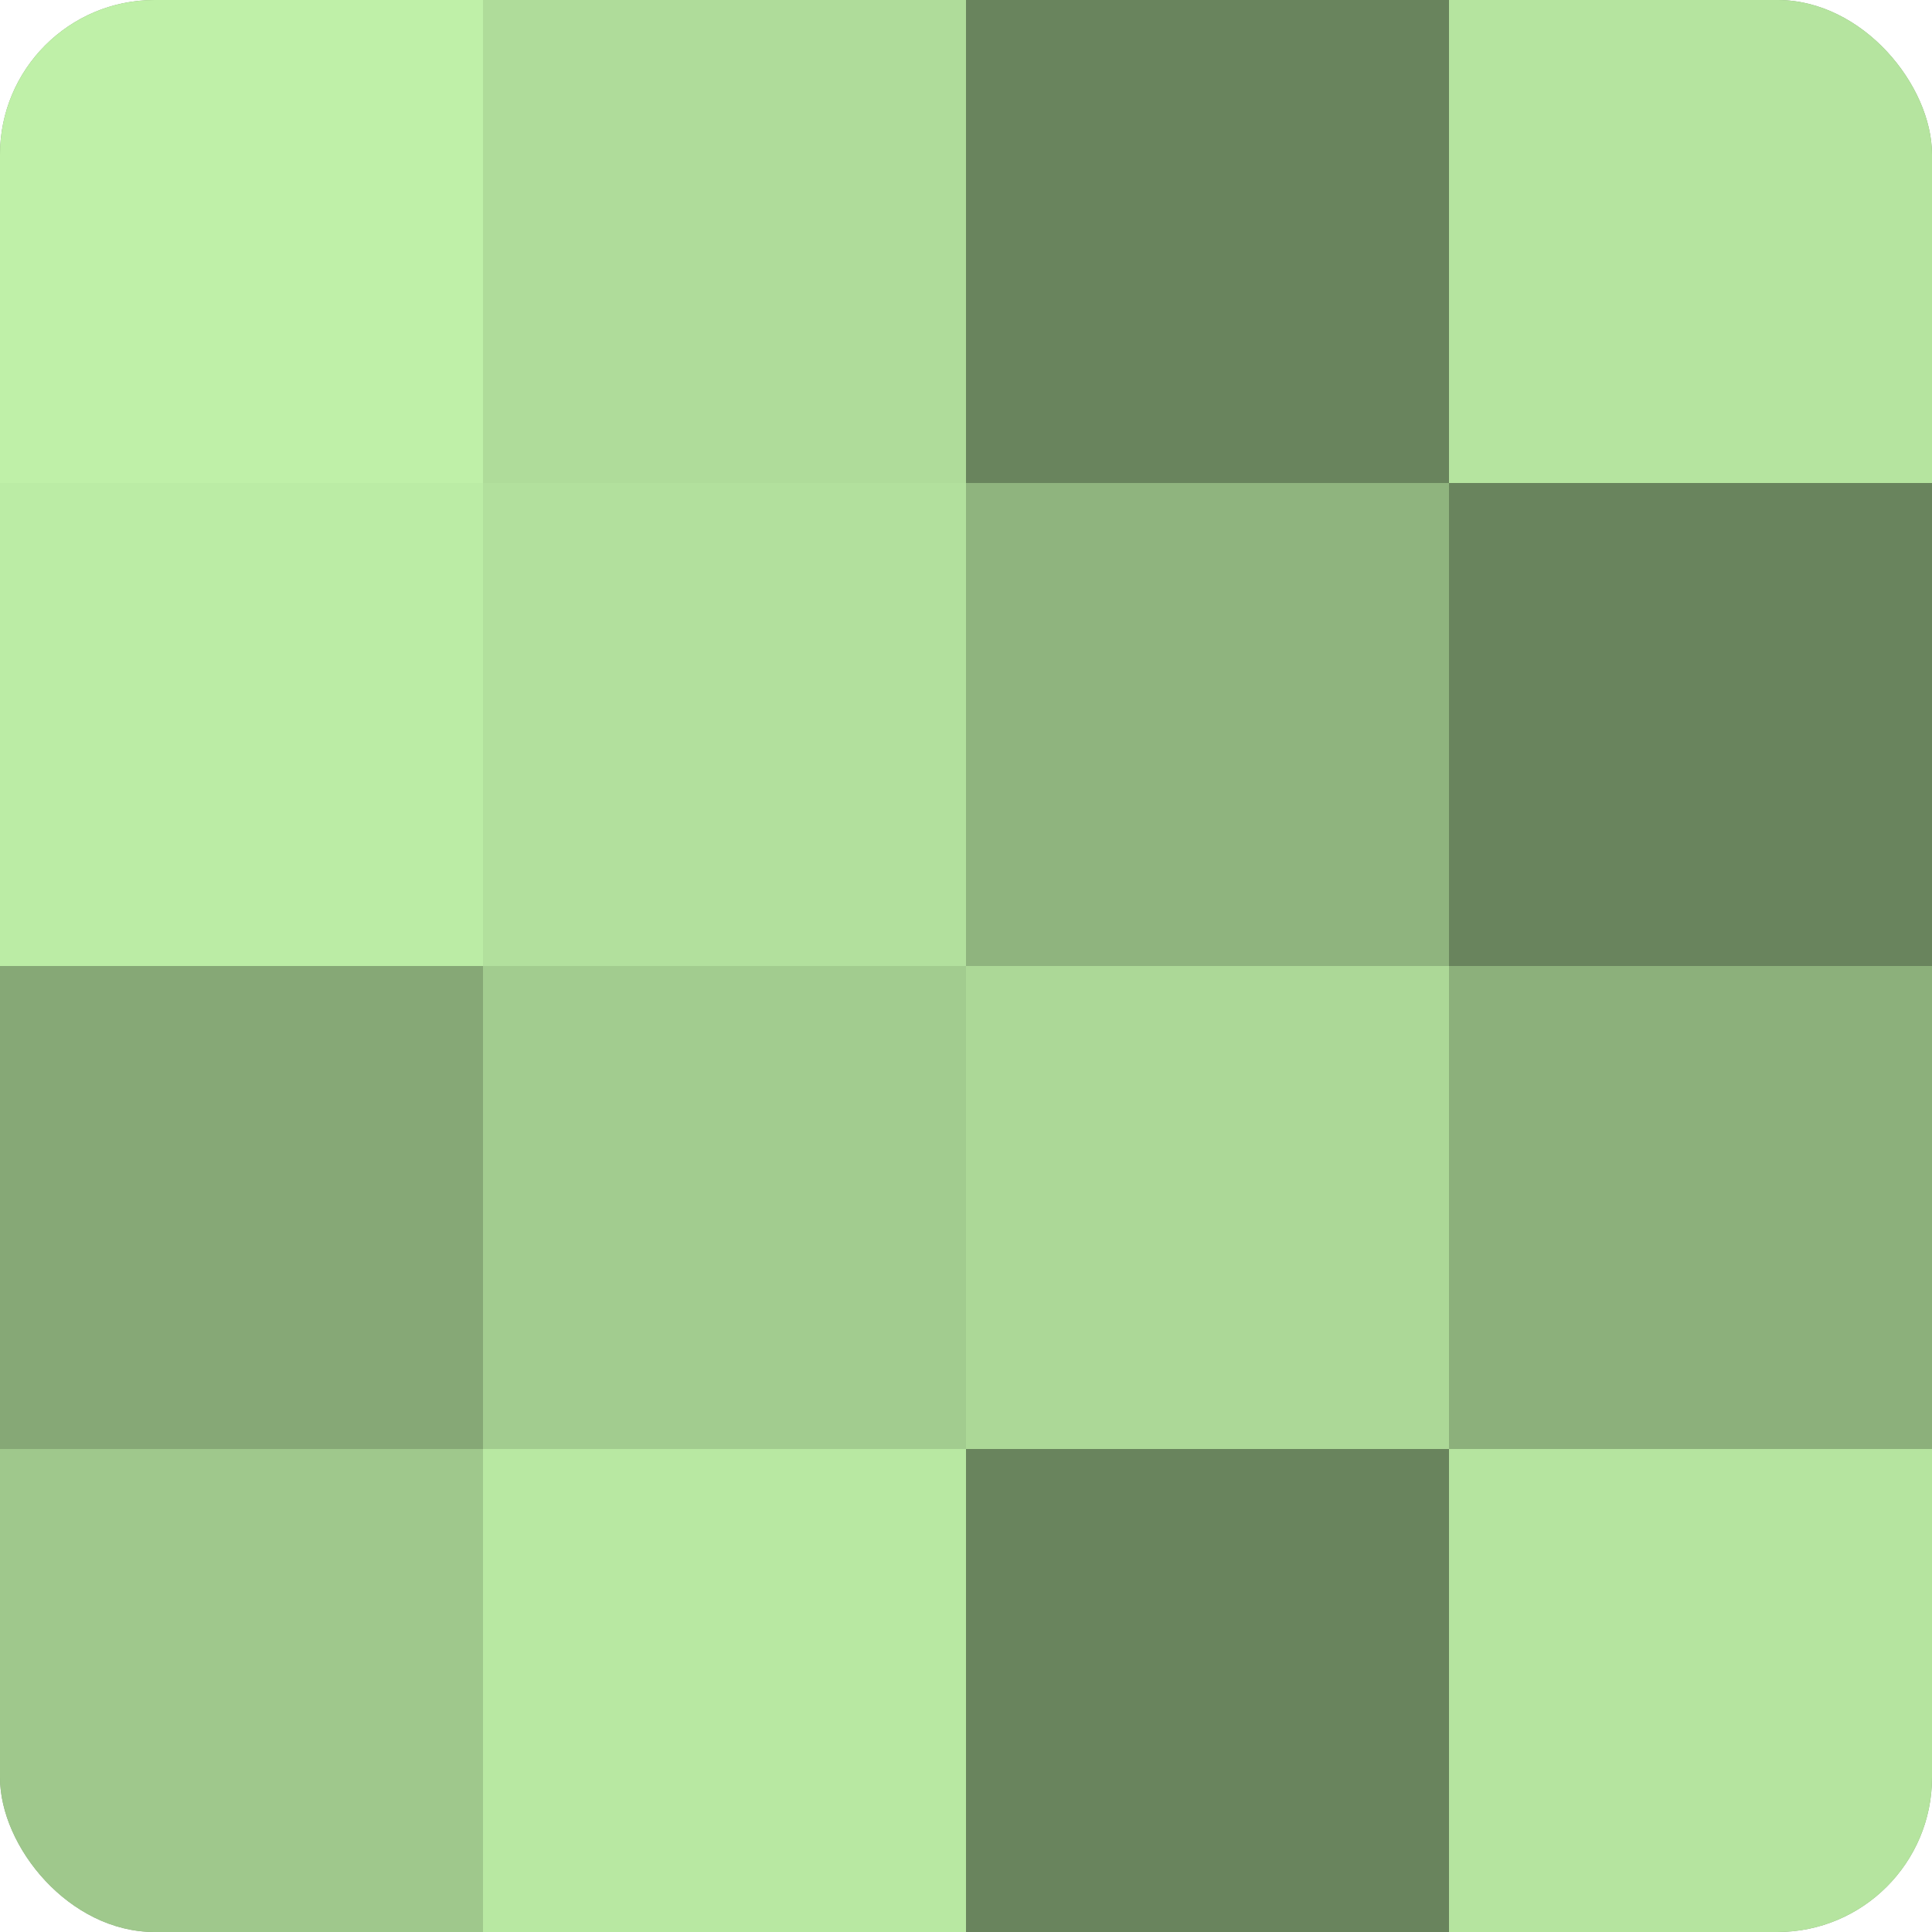
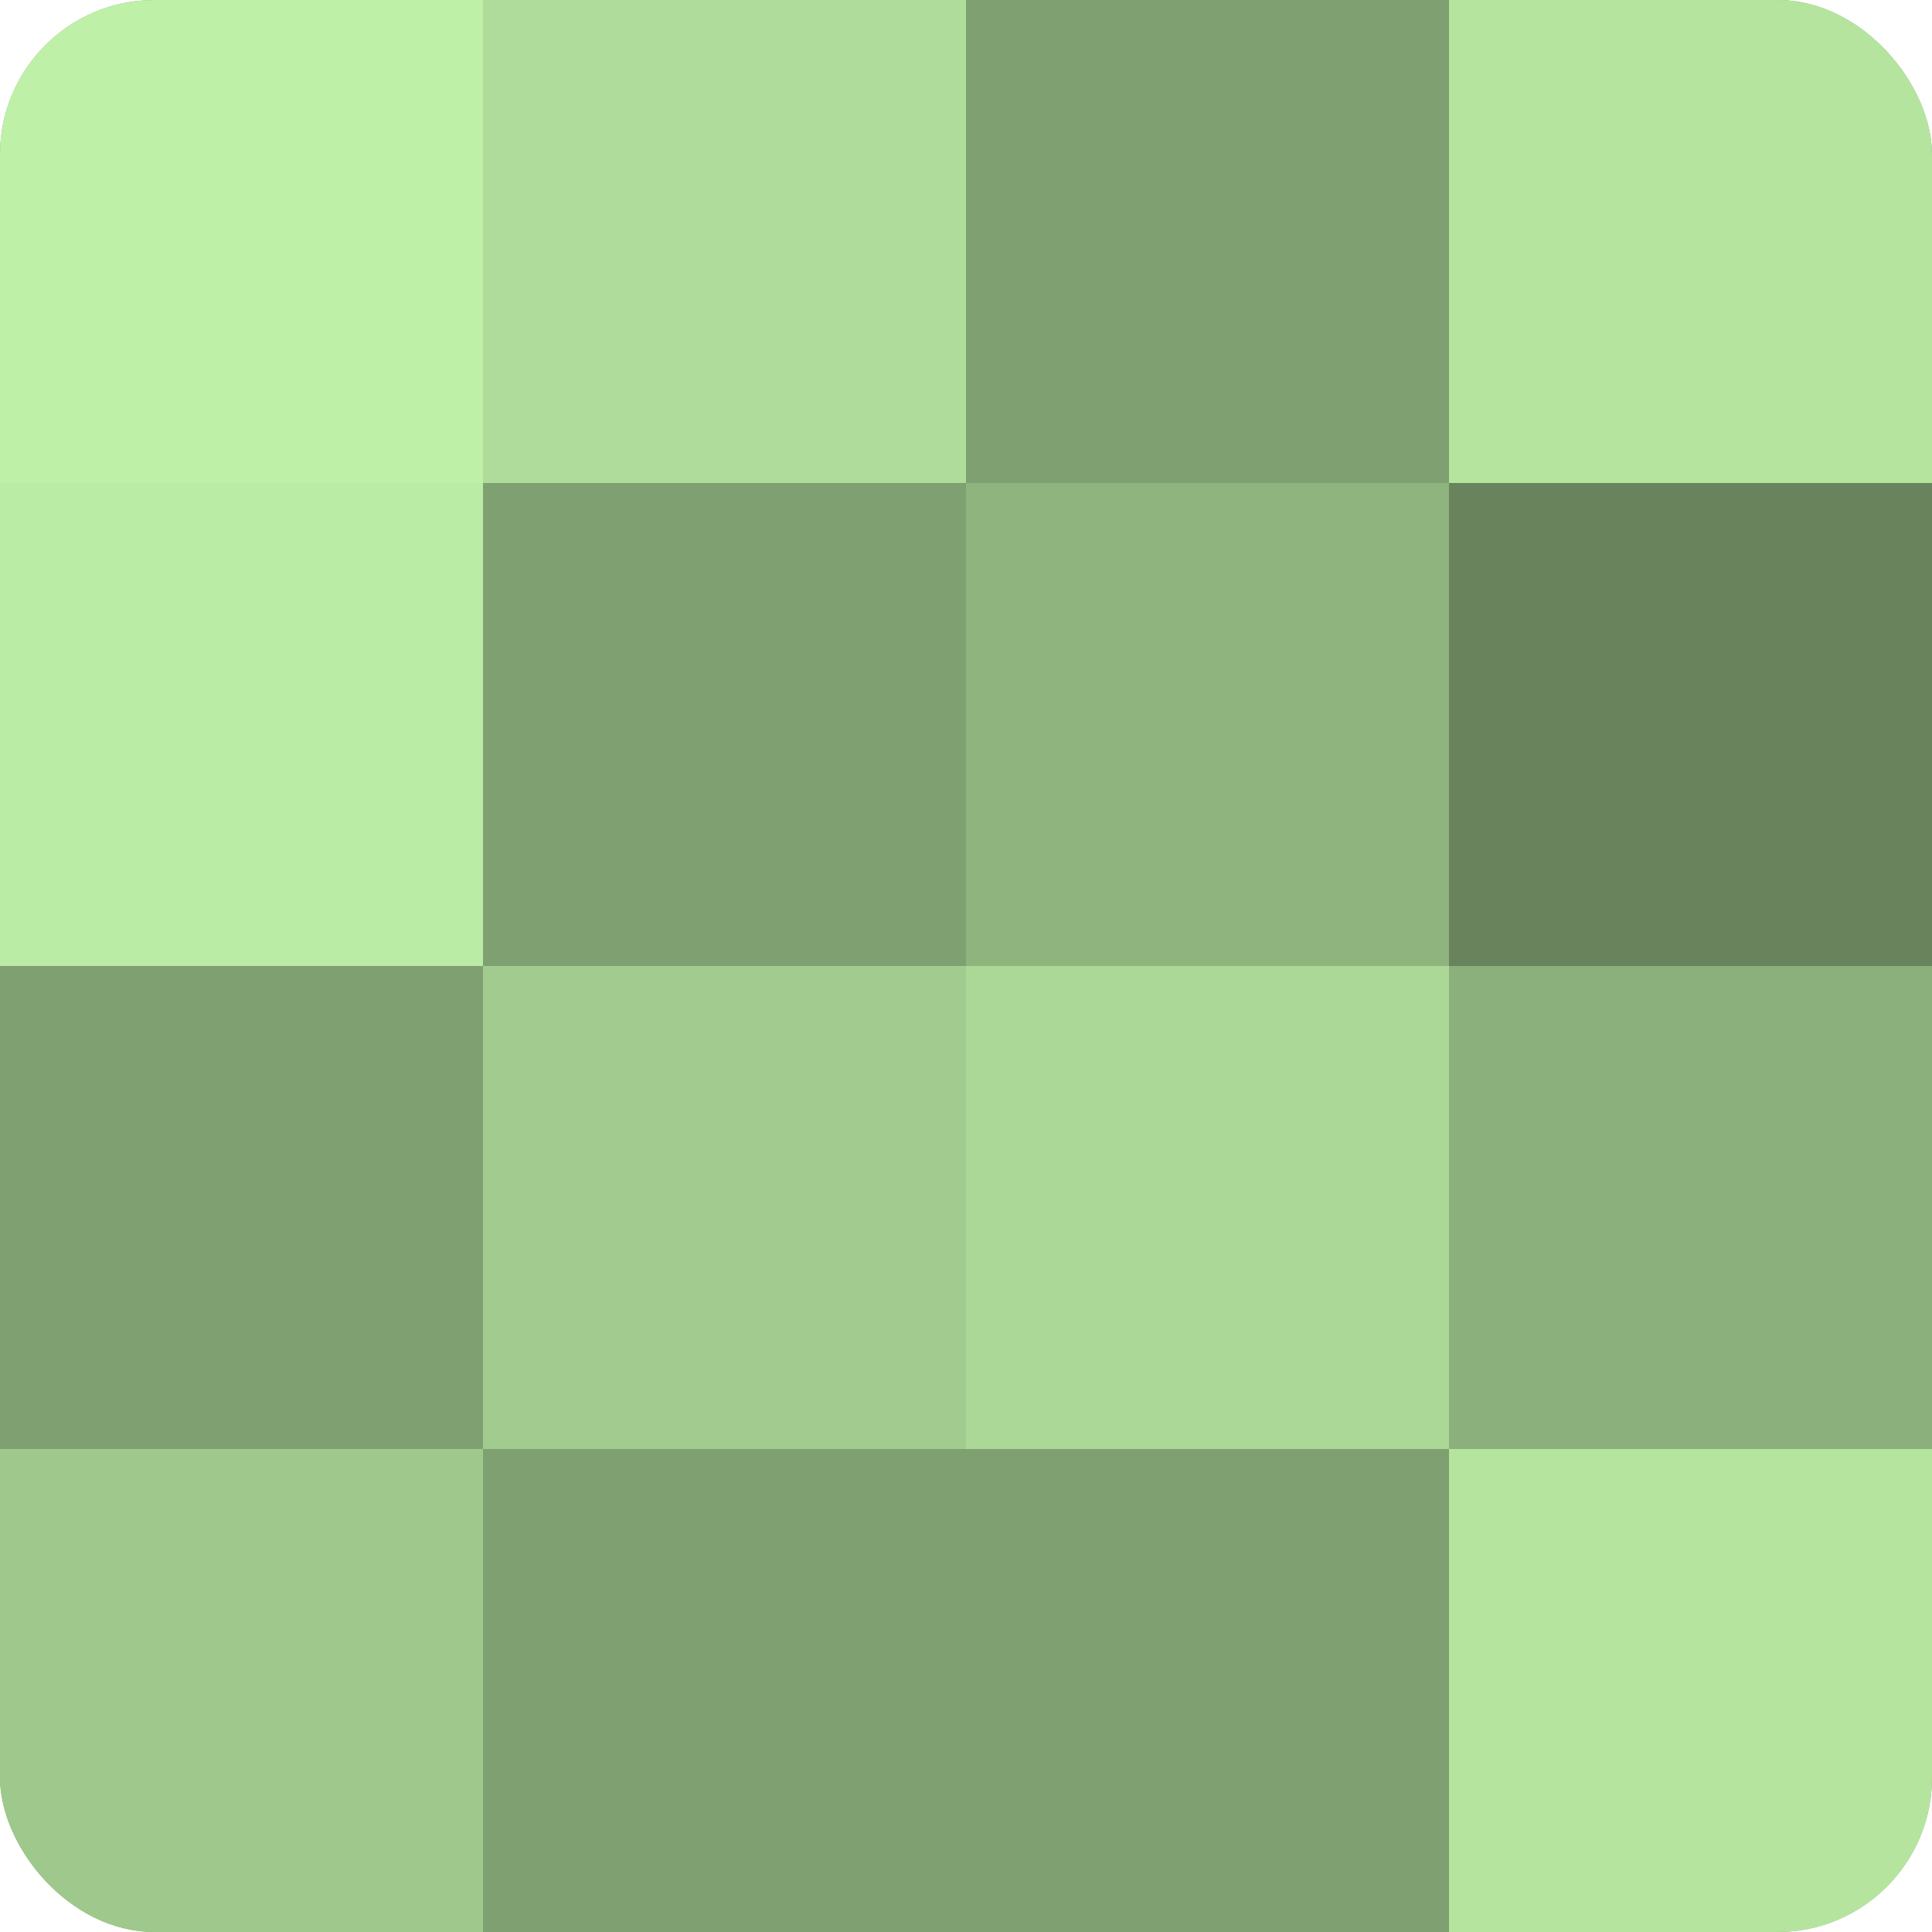
<svg xmlns="http://www.w3.org/2000/svg" width="60" height="60" viewBox="0 0 100 100" preserveAspectRatio="xMidYMid meet">
  <defs>
    <clipPath id="c" width="100" height="100">
      <rect width="100" height="100" rx="8" ry="8" />
    </clipPath>
  </defs>
  <g clip-path="url(#c)">
    <rect width="100" height="100" fill="#7fa070" />
    <rect width="25" height="25" fill="#bff0a8" />
    <rect y="25" width="25" height="25" fill="#bbeca5" />
-     <rect y="50" width="25" height="25" fill="#86a876" />
    <rect y="75" width="25" height="25" fill="#9fc88c" />
    <rect x="25" width="25" height="25" fill="#afdc9a" />
-     <rect x="25" y="25" width="25" height="25" fill="#b2e09d" />
    <rect x="25" y="50" width="25" height="25" fill="#a2cc8f" />
-     <rect x="25" y="75" width="25" height="25" fill="#b8e8a2" />
-     <rect x="50" width="25" height="25" fill="#69845d" />
    <rect x="50" y="25" width="25" height="25" fill="#8fb47e" />
    <rect x="50" y="50" width="25" height="25" fill="#acd897" />
-     <rect x="50" y="75" width="25" height="25" fill="#69845d" />
    <rect x="75" width="25" height="25" fill="#b5e49f" />
    <rect x="75" y="25" width="25" height="25" fill="#69845d" />
    <rect x="75" y="50" width="25" height="25" fill="#8cb07b" />
    <rect x="75" y="75" width="25" height="25" fill="#b5e49f" />
  </g>
</svg>